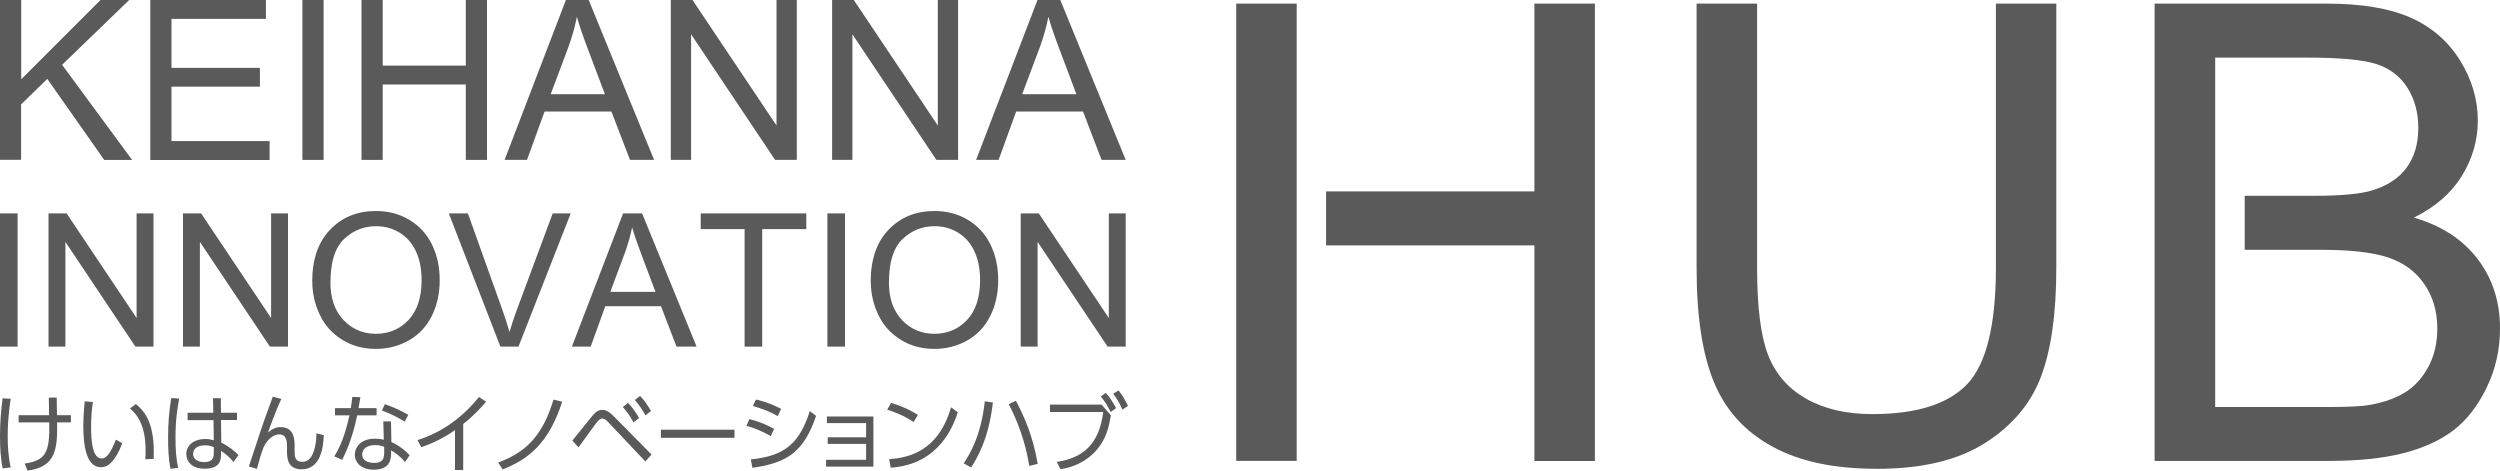
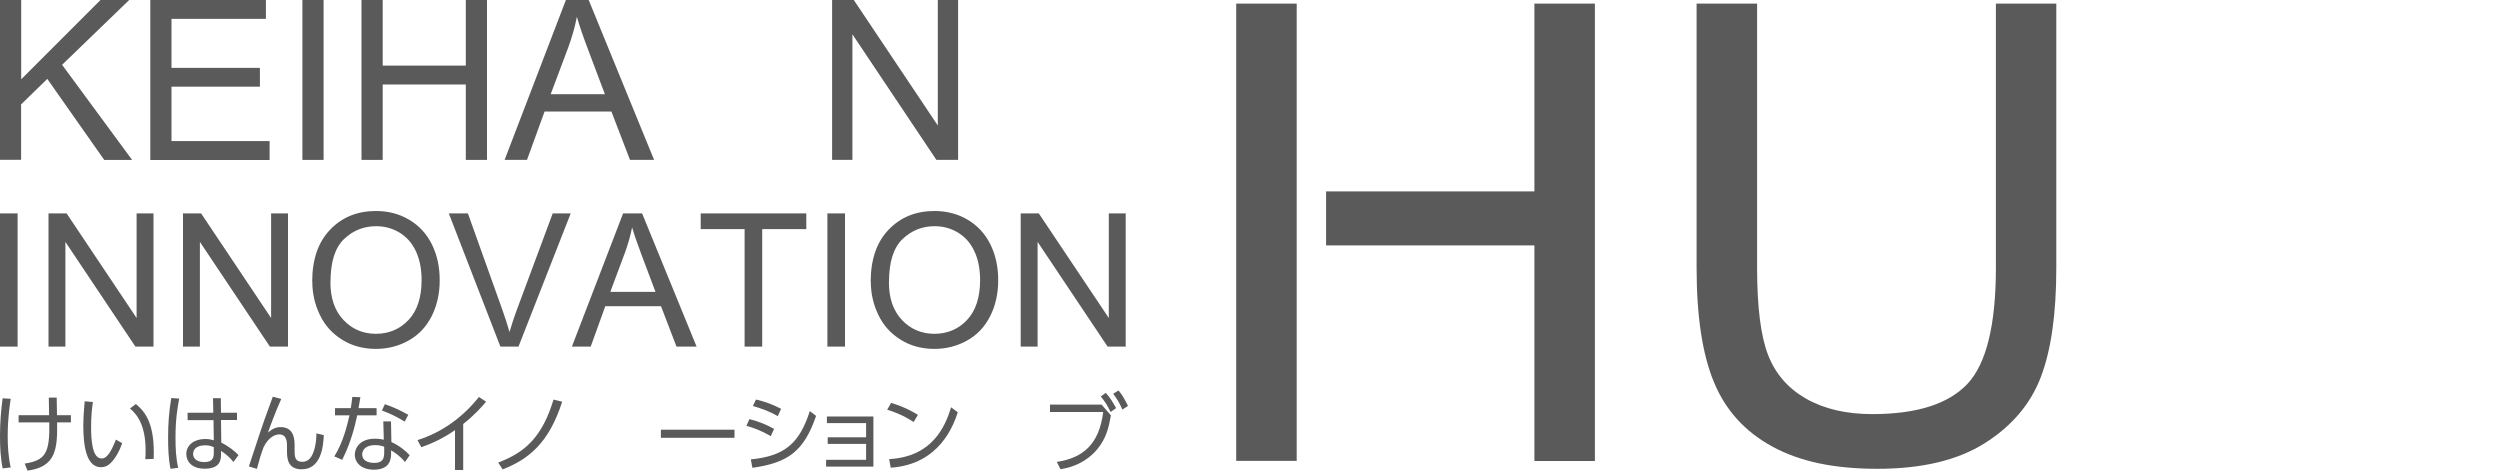
<svg xmlns="http://www.w3.org/2000/svg" id="b" data-name="レイヤー 2" width="250" height="47.06" viewBox="0 0 250 47.06">
  <g id="c" data-name="レイヤー 1">
    <g>
      <g>
        <path d="M0,15.99V0h2.12v7.93L10.05,0h2.87l-6.71,6.48,7,9.51h-2.79L4.73,7.89l-2.62,2.55v5.54H0Z" fill="#5a5a5a" stroke-width="0" />
        <path d="M15.03,15.99V0h11.56v1.89h-9.44v4.9h8.84v1.88h-8.84v5.44h9.81v1.89h-11.93Z" fill="#5a5a5a" stroke-width="0" />
        <path d="M30.24,15.99V0h2.12v15.99h-2.12Z" fill="#5a5a5a" stroke-width="0" />
        <path d="M36.15,15.99V0h2.12v6.56h8.31V0h2.12v15.99h-2.12v-7.54h-8.31v7.54h-2.12Z" fill="#5a5a5a" stroke-width="0" />
        <path d="M50.46,15.99L56.59,0h2.28l6.54,15.99h-2.41l-1.86-4.84h-6.68l-1.76,4.84h-2.25ZM55.07,9.42h5.42l-1.67-4.43c-.51-1.34-.89-2.45-1.13-3.31-.2,1.02-.49,2.04-.86,3.05l-1.76,4.69Z" fill="#5a5a5a" stroke-width="0" />
-         <path d="M67.08,15.99V0h2.17l8.4,12.55V0h2.03v15.99h-2.17l-8.4-12.56v12.56h-2.03Z" fill="#5a5a5a" stroke-width="0" />
        <path d="M83.21,15.99V0h2.17l8.4,12.55V0h2.03v15.99h-2.17l-8.4-12.56v12.56h-2.03Z" fill="#5a5a5a" stroke-width="0" />
-         <path d="M97.61,15.99l6.14-15.99h2.28l6.54,15.99h-2.41l-1.86-4.84h-6.68l-1.76,4.84h-2.25ZM102.22,9.42h5.42l-1.67-4.43c-.51-1.34-.89-2.45-1.13-3.31-.2,1.02-.49,2.04-.86,3.05l-1.76,4.69Z" fill="#5a5a5a" stroke-width="0" />
      </g>
      <g>
        <path d="M0,34.66v-13.32h1.76v13.32H0Z" fill="#5a5a5a" stroke-width="0" />
        <path d="M4.85,34.66v-13.32h1.81l7,10.46v-10.46h1.69v13.32h-1.81l-7-10.47v10.47h-1.69Z" fill="#5a5a5a" stroke-width="0" />
        <path d="M18.3,34.66v-13.32h1.81l7,10.46v-10.46h1.69v13.32h-1.81l-7-10.47v10.47h-1.69Z" fill="#5a5a5a" stroke-width="0" />
        <path d="M31.22,28.17c0-2.21.59-3.94,1.78-5.19,1.19-1.25,2.72-1.88,4.6-1.88,1.23,0,2.34.29,3.33.88.99.59,1.74,1.41,2.26,2.46.52,1.05.78,2.24.78,3.58s-.27,2.56-.82,3.63c-.55,1.07-1.32,1.87-2.32,2.42-1,.55-2.08.82-3.24.82-1.25,0-2.38-.3-3.36-.91-.99-.61-1.74-1.43-2.24-2.48-.51-1.05-.76-2.16-.76-3.33ZM33.04,28.2c0,1.61.43,2.87,1.3,3.79.86.92,1.95,1.39,3.25,1.39s2.42-.47,3.28-1.4c.86-.93,1.29-2.26,1.29-3.97,0-1.08-.18-2.03-.55-2.84-.37-.81-.9-1.44-1.61-1.88s-1.5-.67-2.38-.67c-1.25,0-2.32.43-3.22,1.29-.9.86-1.35,2.29-1.35,4.29Z" fill="#5a5a5a" stroke-width="0" />
        <path d="M50.04,34.66l-5.16-13.32h1.91l3.46,9.68c.28.78.51,1.5.7,2.18.21-.73.45-1.45.72-2.18l3.6-9.68h1.8l-5.22,13.32h-1.81Z" fill="#5a5a5a" stroke-width="0" />
        <path d="M57.19,34.66l5.12-13.32h1.9l5.45,13.32h-2.01l-1.55-4.04h-5.57l-1.46,4.04h-1.87ZM61.03,29.19h4.52l-1.39-3.69c-.42-1.12-.74-2.04-.95-2.76-.17.85-.41,1.7-.72,2.54l-1.46,3.91Z" fill="#5a5a5a" stroke-width="0" />
        <path d="M74.46,34.66v-11.75h-4.39v-1.57h10.56v1.57h-4.41v11.75h-1.76Z" fill="#5a5a5a" stroke-width="0" />
        <path d="M82.74,34.66v-13.32h1.76v13.32h-1.76Z" fill="#5a5a5a" stroke-width="0" />
        <path d="M87.07,28.17c0-2.21.59-3.94,1.78-5.19,1.19-1.25,2.72-1.88,4.6-1.88,1.23,0,2.34.29,3.33.88.99.59,1.74,1.41,2.26,2.46.52,1.05.78,2.24.78,3.58s-.27,2.56-.82,3.63c-.55,1.07-1.32,1.87-2.32,2.42-1,.55-2.08.82-3.24.82-1.25,0-2.38-.3-3.36-.91-.99-.61-1.74-1.43-2.24-2.48-.51-1.05-.76-2.16-.76-3.33ZM88.89,28.2c0,1.61.43,2.87,1.3,3.79.86.92,1.95,1.39,3.25,1.39s2.42-.47,3.28-1.4c.86-.93,1.29-2.26,1.29-3.97,0-1.08-.18-2.03-.55-2.84-.37-.81-.9-1.44-1.61-1.88s-1.5-.67-2.38-.67c-1.25,0-2.32.43-3.22,1.29-.9.86-1.35,2.29-1.35,4.29Z" fill="#5a5a5a" stroke-width="0" />
        <path d="M102.07,34.66v-13.32h1.81l7,10.46v-10.46h1.69v13.32h-1.81l-7-10.47v10.47h-1.69Z" fill="#5a5a5a" stroke-width="0" />
      </g>
      <g>
        <path d="M129.67,46.09h-6.05V.36h6.05v45.74ZM132.61,19.14h20.83V.36h6.05v45.74h-6.05v-21.56h-20.83v-5.4Z" fill="#5a5a5a" stroke-width="0" />
        <path d="M199.58.36h6.05v26.43c0,4.6-.52,8.25-1.56,10.95-1.04,2.7-2.92,4.9-5.63,6.6-2.71,1.7-6.28,2.54-10.69,2.54s-7.79-.74-10.51-2.22c-2.72-1.48-4.67-3.61-5.83-6.41-1.17-2.8-1.75-6.62-1.75-11.47V.36h6.05v26.39c0,3.97.37,6.9,1.11,8.78.74,1.88,2.01,3.33,3.81,4.35,1.8,1.02,4,1.53,6.6,1.53,4.45,0,7.62-1.01,9.52-3.03,1.89-2.02,2.84-5.9,2.84-11.64V.36Z" fill="#5a5a5a" stroke-width="0" />
-         <path d="M215.46,46.09V.36h17.16c3.49,0,6.3.46,8.41,1.39,2.11.93,3.76,2.35,4.96,4.27,1.2,1.92,1.79,3.94,1.79,6.04,0,1.96-.53,3.8-1.59,5.52-1.06,1.73-2.66,3.12-4.8,4.18,2.77.81,4.89,2.19,6.38,4.15,1.49,1.96,2.23,4.26,2.23,6.93,0,2.14-.45,4.13-1.36,5.97-.9,1.84-2.02,3.26-3.35,4.26-1.33,1-3,1.75-5.01,2.26-2.01.51-4.47.76-7.38.76h-17.44ZM221.52,40.7h11.39c1.95,0,3.33-.07,4.12-.22,1.39-.25,2.56-.67,3.49-1.25.94-.58,1.71-1.43,2.31-2.54.6-1.11.9-2.4.9-3.85,0-1.71-.44-3.19-1.31-4.45-.87-1.26-2.09-2.14-3.63-2.65-1.55-.51-3.78-.76-6.69-.76h-7.63v-5.4h6.94c2.68,0,4.61-.18,5.77-.53,1.54-.46,2.7-1.22,3.48-2.28.78-1.06,1.17-2.39,1.17-3.99,0-1.52-.36-2.85-1.09-4.01-.73-1.15-1.77-1.94-3.12-2.37-1.35-.43-3.67-.64-6.96-.64h-9.14v34.94Z" fill="#5a5a5a" stroke-width="0" />
      </g>
      <g>
        <path d="M1.07,39.89c-.09.62-.3,1.93-.3,3.71,0,.99.06,2.09.3,3.14l-.8.1c-.22-1.05-.27-2.13-.27-3.2,0-1.33.09-2.49.26-3.81l.81.05ZM1.86,42.24v-.72h3.05c0-.39-.03-1.32-.03-1.76h.79c0,.28.03,1.51.03,1.76h1.39s0,.72,0,.72h-1.38c.04,2.62-.1,4.46-2.96,4.82l-.28-.7c2.07-.33,2.52-1.03,2.46-4.12H1.86Z" fill="#5a5a5a" stroke-width="0" />
        <path d="M9.29,40.2c-.07.51-.18,1.29-.18,2.45,0,1.33.1,3.2,1.06,3.2.39,0,.83-.35,1.42-1.89l.63.36c-.28.8-.68,1.52-1.16,1.99-.21.21-.52.41-.96.41-1.39,0-1.77-1.92-1.77-4.14,0-.93.09-1.87.14-2.45l.81.07ZM14.53,45.91c.02-.22.03-.48.03-.87,0-2.23-.67-3.47-1.56-4.19l.59-.45c1.02.86,1.9,2.06,1.78,5.49l-.85.03Z" fill="#5a5a5a" stroke-width="0" />
        <path d="M17.92,39.86c-.16.86-.37,2.01-.37,3.93,0,1,.04,2.01.27,2.99l-.77.1c-.21-1.04-.24-2.1-.24-3.15,0-1.35.09-2.59.32-3.93l.8.06ZM23.7,41.26v.74h-1.6l.03,2.26c.69.34,1.33.83,1.72,1.25l-.51.69c-.34-.45-.77-.81-1.24-1.11v.32c0,.49,0,1.46-1.64,1.46-1.34,0-1.83-.78-1.83-1.47,0-.89.79-1.5,1.87-1.5.43,0,.64.06.88.13l-.03-2.02h-2.59v-.74h2.57l-.03-1.45h.78l.02,1.45h1.6ZM21.38,44.72c-.2-.09-.44-.19-.87-.19-.57,0-1.2.22-1.2.86s.65.82,1.1.82c.93,0,.97-.51.97-.97v-.53Z" fill="#5a5a5a" stroke-width="0" />
        <path d="M28.12,39.91c-.57,1.27-1.09,2.67-1.32,3.34.46-.38.8-.54,1.27-.54,1.32,0,1.39,1.22,1.39,1.81v.57c0,.62.07,1.09.76,1.09.42,0,.86-.2,1.14-1.01.24-.69.28-1.34.28-1.83l.74.17c-.05,1.13-.26,3.42-2.22,3.42-1.46,0-1.46-1.21-1.46-1.87v-.48c0-.63-.15-1.14-.76-1.14-.34,0-1.04.18-1.58,1.28-.3.8-.44,1.31-.67,2.17l-.8-.25c1.22-3.71,1.36-4.13,1.56-4.68.13-.36.62-1.73.83-2.29l.85.23Z" fill="#5a5a5a" stroke-width="0" />
        <path d="M37.66,40.81v.72h-1.94c-.49,2.39-1.19,3.82-1.5,4.45l-.79-.34c.92-1.47,1.29-3.15,1.52-4.11h-1.45v-.72h1.58c.09-.59.12-.78.15-1.12l.81.03c-.07.41-.08.46-.19,1.09h1.8ZM39.15,44.21c.72.32,1.4.85,1.82,1.31l-.47.68c-.56-.67-1.08-.98-1.39-1.16v.35c0,1.27-.86,1.58-1.71,1.58-1.28,0-1.92-.71-1.92-1.51,0-.64.5-1.59,2.01-1.59.43,0,.7.06.89.1l-.05-1.83h.77l.04,2.08ZM38.41,44.67c-.2-.07-.45-.16-.91-.16-.87,0-1.28.44-1.28.92,0,.86,1.05.86,1.22.86.85,0,.98-.46.98-1.04v-.57ZM40.47,42.16c-.86-.52-1.51-.83-2.28-1.11l.3-.63c.86.3,1.43.56,2.34,1.06l-.36.68Z" fill="#5a5a5a" stroke-width="0" />
        <path d="M46.32,47h-.82v-3.99c-1.16.81-2.28,1.33-3.37,1.71l-.38-.71c2.44-.76,4.55-2.31,6.14-4.31l.72.47c-.38.45-1.09,1.28-2.29,2.23v4.6Z" fill="#5a5a5a" stroke-width="0" />
        <path d="M49.83,46.25c2.69-1.01,4.4-2.57,5.52-6.29l.87.21c-1.34,4.16-3.37,5.76-5.96,6.77l-.44-.69Z" fill="#5a5a5a" stroke-width="0" />
-         <path d="M57.24,44.05c.33-.39,1.71-2.14,2.01-2.49.39-.46.67-.57.97-.57.4,0,.74.21,1.17.65l3.76,3.81-.61.7-3.78-4c-.12-.13-.33-.3-.55-.3-.16,0-.31.14-.41.25-.25.29-.59.76-1.95,2.64l-.61-.68ZM62.8,40.29c.46.47.72.86,1.11,1.51l-.56.44c-.35-.65-.61-1.02-1.07-1.54l.51-.4ZM64,39.59c.45.45.74.9,1.1,1.51l-.55.44c-.38-.67-.59-.98-1.07-1.54l.51-.4Z" fill="#5a5a5a" stroke-width="0" />
        <path d="M73.45,42.97v.81h-7.36v-.81h7.36Z" fill="#5a5a5a" stroke-width="0" />
        <path d="M77.08,43.62c-1-.59-1.72-.83-2.44-1.04l.3-.67c.98.26,1.58.49,2.47.98l-.33.72ZM75.08,45.94c3.35-.33,4.86-1.57,5.9-4.83l.63.48c-1.22,3.54-2.8,4.69-6.37,5.19l-.16-.84ZM77.77,41.61c-.95-.55-1.8-.81-2.48-1.01l.31-.65c.98.24,1.63.48,2.51.93l-.33.73Z" fill="#5a5a5a" stroke-width="0" />
        <path d="M82.77,44.38v-.65h3.84v-1.42h-3.92v-.66h4.65v5.01h-4.73v-.68h4v-1.59h-3.84Z" fill="#5a5a5a" stroke-width="0" />
        <path d="M91.36,42.2c-.51-.34-1.4-.85-2.64-1.23l.39-.68c1.52.45,2.46,1.06,2.68,1.2l-.43.72ZM88.91,45.91c4.33-.23,5.61-3.26,6.2-5.18l.67.5c-.41,1.22-1.78,5.21-6.71,5.54l-.15-.86Z" fill="#5a5a5a" stroke-width="0" />
-         <path d="M99.29,40.24c-.42,3.68-1.58,5.55-2.17,6.5l-.75-.4c.53-.82,1.73-2.65,2.11-6.21l.81.12ZM102.93,46.58c-.2-1.12-.63-3.47-2.06-6.16l.72-.34c.75,1.4,1.72,3.51,2.18,6.3l-.84.21Z" fill="#5a5a5a" stroke-width="0" />
        <path d="M110.15,40.45l.94,1.09c-.21,1.18-.45,2.29-1.38,3.4-.54.65-1.67,1.68-3.66,1.98l-.37-.73c2.69-.4,4.25-1.84,4.64-4.99h-5.32v-.74h5.15ZM110.58,39.29c.44.48.72.96,1.03,1.52l-.55.39c-.33-.67-.55-1.02-.98-1.56l.51-.36ZM111.84,39.03c.39.46.62.88.96,1.56l-.56.37c-.31-.69-.48-.99-.92-1.58l.53-.34Z" fill="#5a5a5a" stroke-width="0" />
      </g>
    </g>
  </g>
</svg>